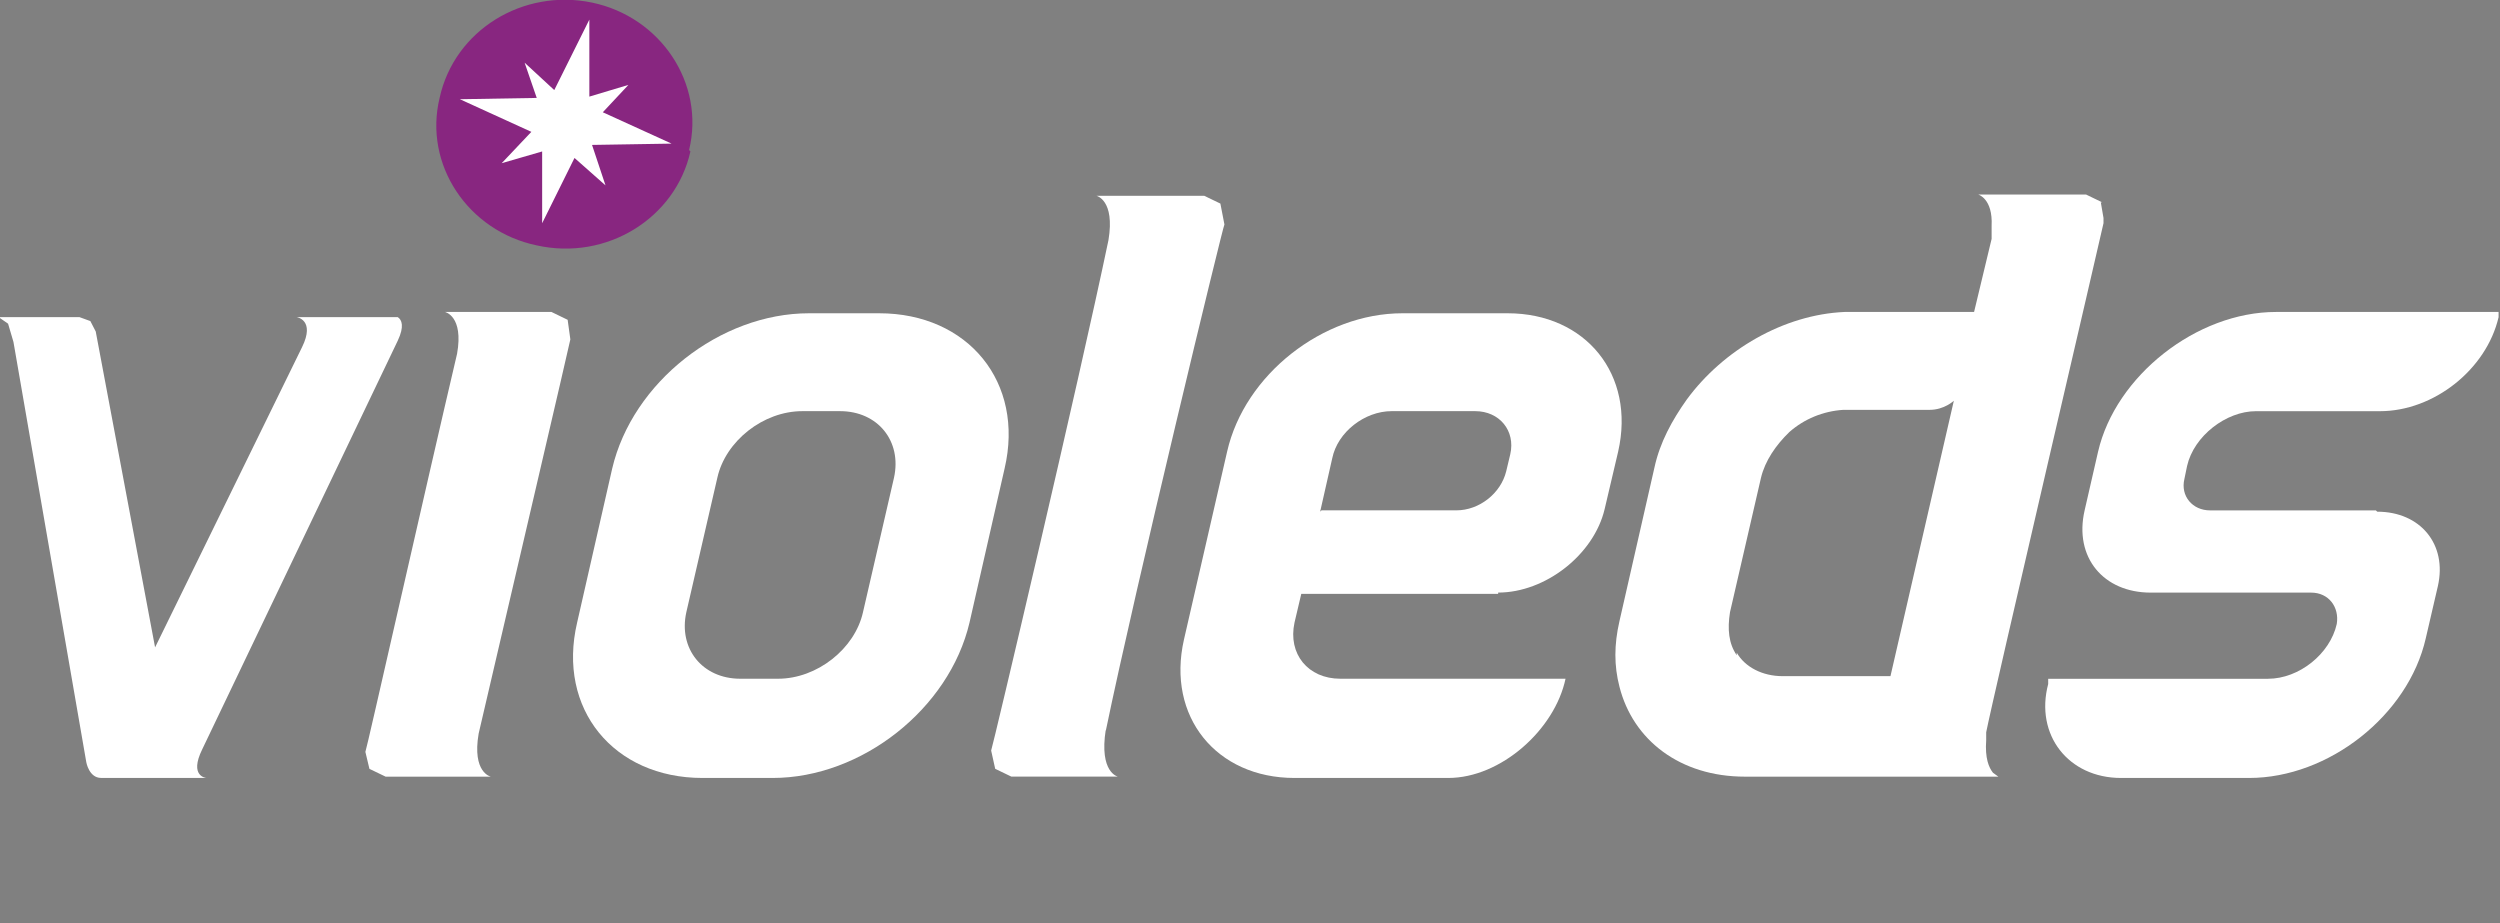
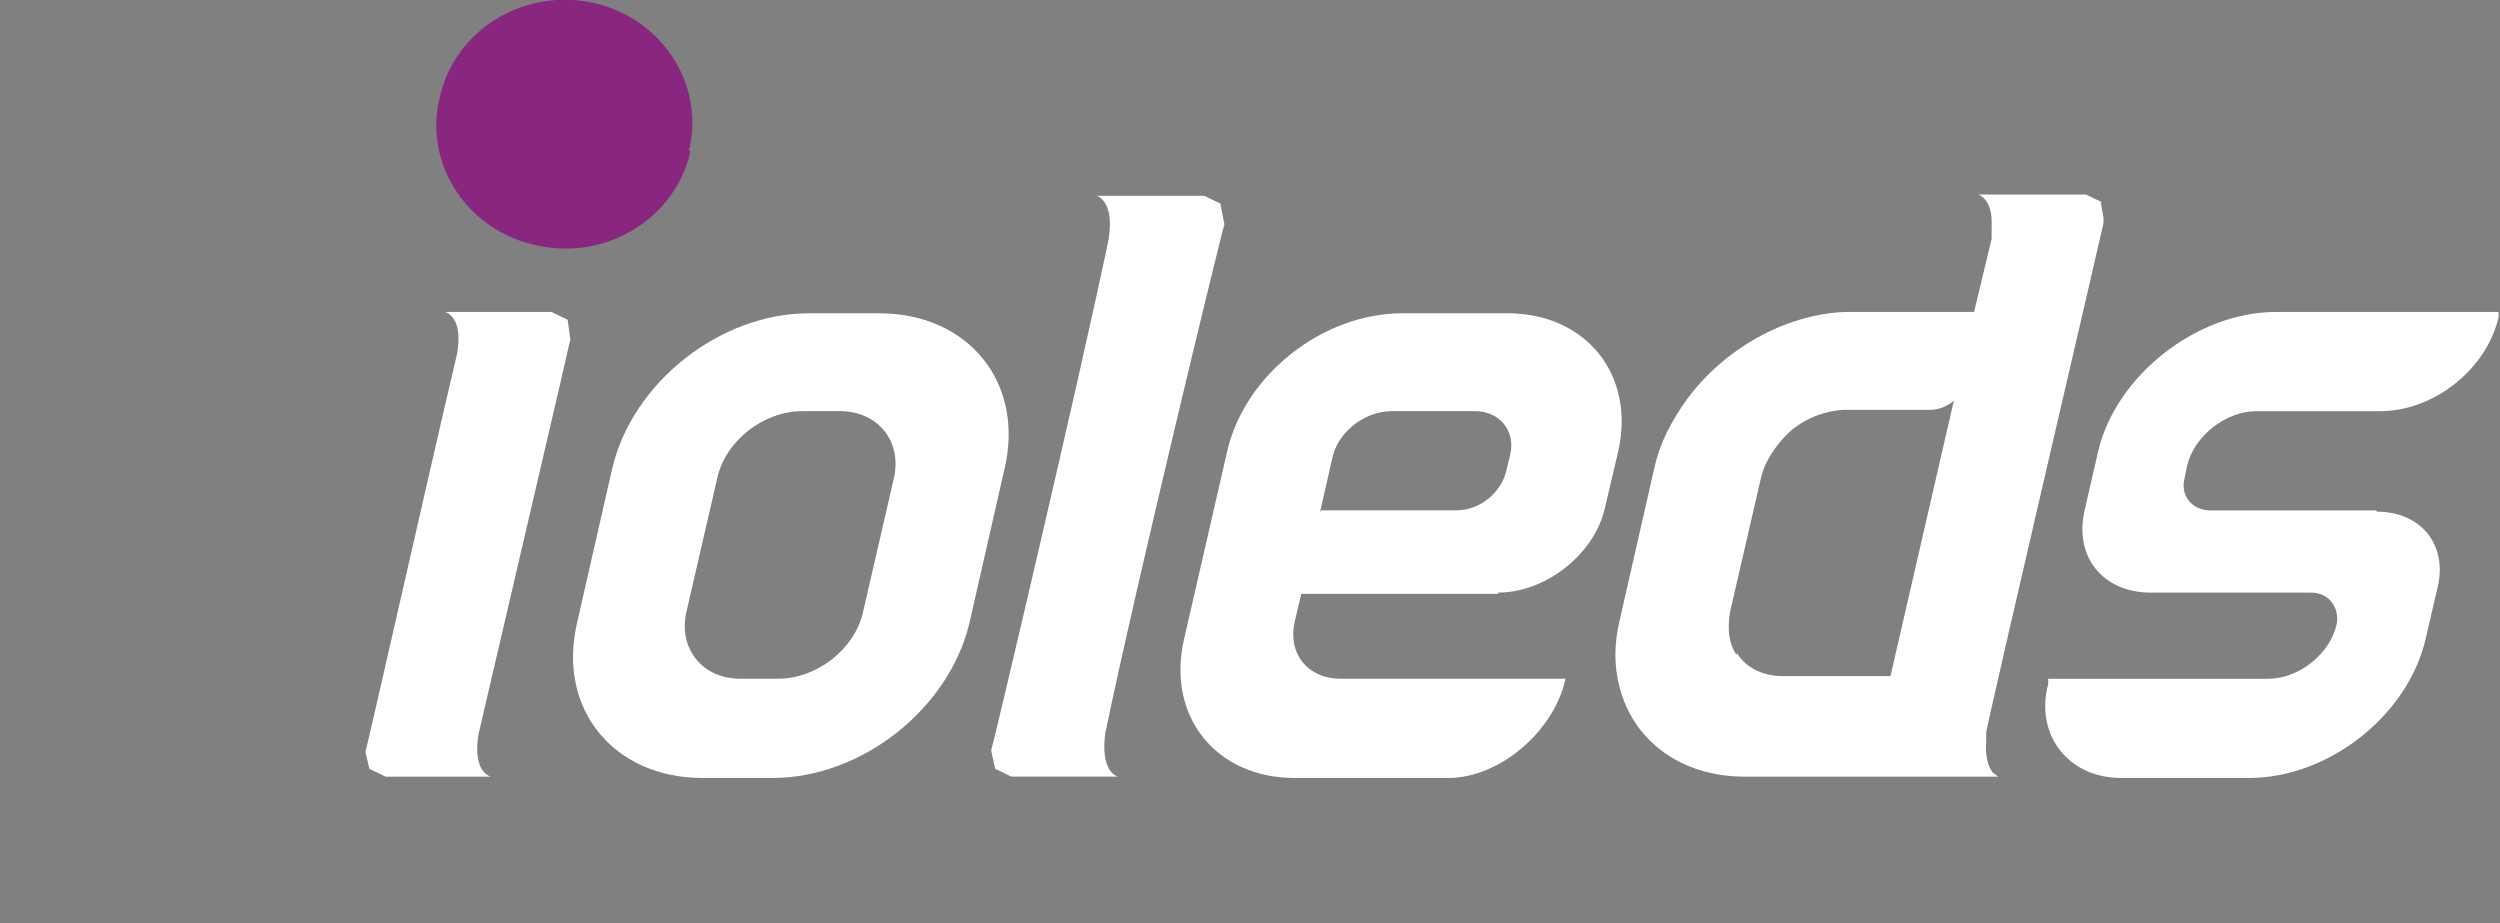
<svg xmlns="http://www.w3.org/2000/svg" width="65" height="24" viewBox="0 0 65 24" fill="none">
  <rect x="0" y="0" width="65" height="24" fill="#808080" stroke="none" />
  <g clip-path="url(#clip0_1960_54246)">
-     <path d="M10.342 8.857C10.518 8.484 10.448 8.314 10.342 8.246H10.237H7.713C7.713 8.246 8.204 8.314 7.853 9.027L4.032 16.832L2.489 8.619L2.349 8.348L2.068 8.246H-0.035L0.21 8.416L0.35 8.891L2.244 19.819C2.244 19.819 2.314 20.226 2.629 20.226H5.364C5.364 20.226 4.908 20.192 5.259 19.48L10.342 8.857Z" fill="white" />
    <path d="M17.951 3.936C17.566 5.667 15.778 6.787 13.955 6.38C12.166 6.007 11.01 4.276 11.43 2.545C11.816 0.78 13.604 -0.306 15.392 0.067C17.18 0.441 18.337 2.172 17.916 3.902L17.951 3.936Z" fill="#882680" />
-     <path d="M15.393 3.768L17.461 3.734L15.673 2.919L16.339 2.207L15.323 2.512V0.51L14.411 2.342L13.64 1.63L13.955 2.546L11.957 2.58L13.815 3.428L13.044 4.243L14.096 3.938V5.804L14.937 4.107L15.743 4.82L15.393 3.768Z" fill="white" />
    <path d="M12.445 19.073C13.251 15.612 14.829 8.858 14.829 8.824L14.759 8.315L14.338 8.111H11.569C11.569 8.111 12.059 8.213 11.884 9.197C11.078 12.625 9.535 19.481 9.5 19.549L9.605 19.99L10.026 20.193H12.761C12.761 20.193 12.27 20.091 12.445 19.073Z" fill="white" />
    <path d="M28.75 19.005C29.521 15.271 31.8 5.87 31.835 5.836L31.73 5.293L31.309 5.09H28.504C28.504 5.09 28.995 5.192 28.82 6.244C28.048 9.943 25.805 19.446 25.77 19.514L25.875 19.989L26.295 20.192H29.065C29.065 20.192 28.574 20.09 28.75 18.971V19.005Z" fill="white" />
    <path d="M22.858 8.145H21.035C18.721 8.145 16.442 9.943 15.917 12.183L15.005 16.188C14.479 18.428 15.952 20.227 18.265 20.227H20.089C22.402 20.227 24.681 18.428 25.207 16.188L26.119 12.183C26.645 9.943 25.172 8.145 22.858 8.145ZM22.438 15.916C22.227 16.867 21.246 17.647 20.229 17.647H19.247C18.265 17.647 17.634 16.867 17.845 15.916L18.651 12.421C18.862 11.47 19.843 10.69 20.86 10.69H21.842C22.823 10.69 23.454 11.47 23.244 12.421L22.438 15.916Z" fill="white" />
    <path d="M54.656 5.26L54.236 5.057H51.431C51.431 5.057 51.817 5.158 51.782 5.871V6.211L51.326 8.111H47.96C46.382 8.179 44.805 9.095 43.858 10.385C43.472 10.928 43.157 11.505 43.017 12.15L42.105 16.154C41.965 16.765 41.965 17.308 42.105 17.851C42.456 19.243 43.683 20.193 45.366 20.193C45.892 20.193 51.957 20.193 51.957 20.193L51.817 20.091C51.711 19.956 51.606 19.718 51.641 19.243V19.039C51.782 18.293 54.691 5.837 54.691 5.803V5.668L54.621 5.26H54.656ZM45.155 17.037C44.945 16.731 44.91 16.358 44.98 15.917L45.786 12.421C45.892 11.98 46.172 11.573 46.523 11.233C46.908 10.894 47.399 10.69 47.925 10.656H50.169C50.554 10.656 50.8 10.419 50.8 10.419L49.152 17.58H46.347C45.822 17.58 45.366 17.342 45.155 16.969V17.037Z" fill="white" />
    <path d="M38.952 15.407C40.179 15.407 41.441 14.423 41.721 13.235L42.072 11.742C42.528 9.74 41.23 8.145 39.197 8.145H36.462C34.394 8.145 32.36 9.74 31.905 11.742L30.783 16.629C30.327 18.631 31.624 20.227 33.657 20.227H37.654C39.022 20.227 40.424 18.971 40.704 17.647H34.849C34.008 17.647 33.482 17.002 33.657 16.188L33.833 15.441H38.952V15.407ZM34.324 13.303L34.639 11.912C34.779 11.233 35.481 10.69 36.182 10.69H38.355C38.986 10.69 39.407 11.199 39.267 11.81L39.162 12.251C39.022 12.828 38.461 13.269 37.865 13.269H34.359L34.324 13.303Z" fill="white" />
    <path d="M61.773 13.27H57.46C57.005 13.27 56.689 12.897 56.794 12.455L56.864 12.116C57.04 11.335 57.881 10.691 58.652 10.691H61.878C63.28 10.691 64.647 9.605 64.963 8.247V8.111H59.178C57.11 8.111 55.006 9.774 54.55 11.743L54.2 13.27C53.919 14.492 54.691 15.408 55.918 15.408H60.09C60.545 15.408 60.826 15.781 60.756 16.223C60.581 17.003 59.774 17.648 58.968 17.648H53.253V17.784C52.903 19.107 53.779 20.227 55.146 20.227H58.477C60.545 20.227 62.614 18.598 63.07 16.596L63.385 15.238C63.631 14.152 62.93 13.304 61.808 13.304L61.773 13.27Z" fill="white" />
  </g>
  <defs>
    <clipPath id="clip0_1960_54246">
      <rect width="65" height="24" fill="white" />
    </clipPath>
  </defs>
</svg>